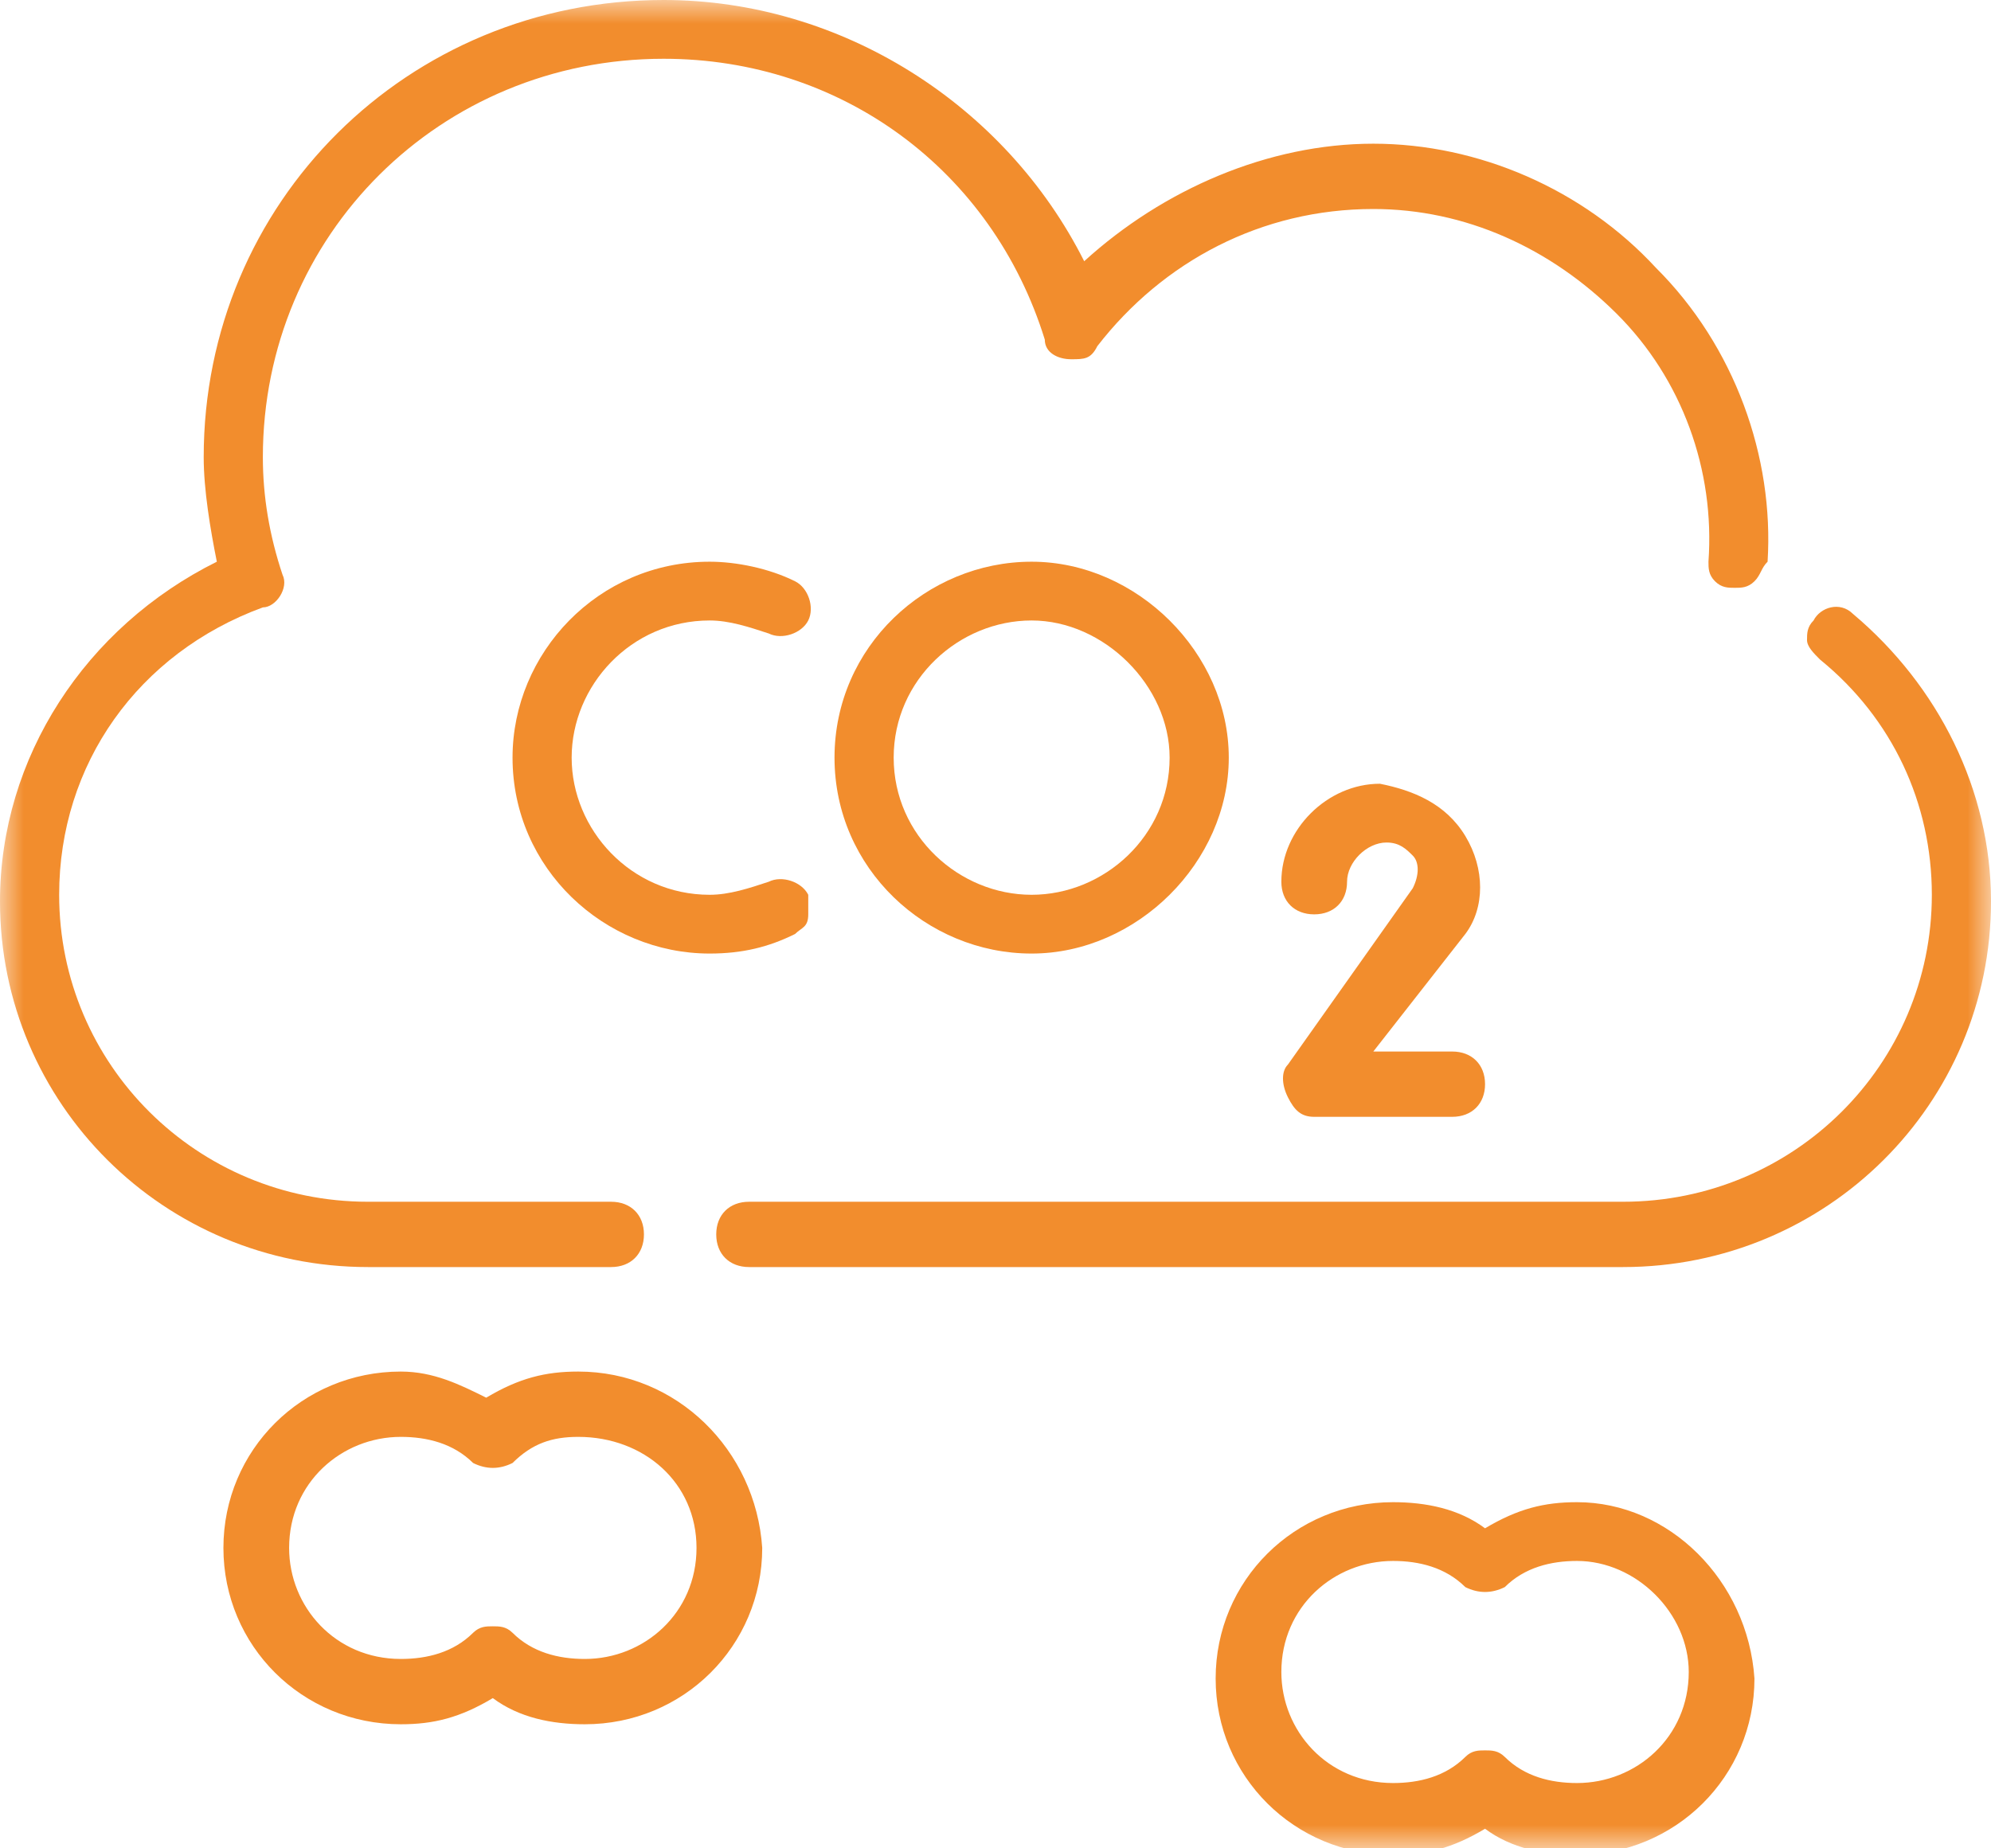
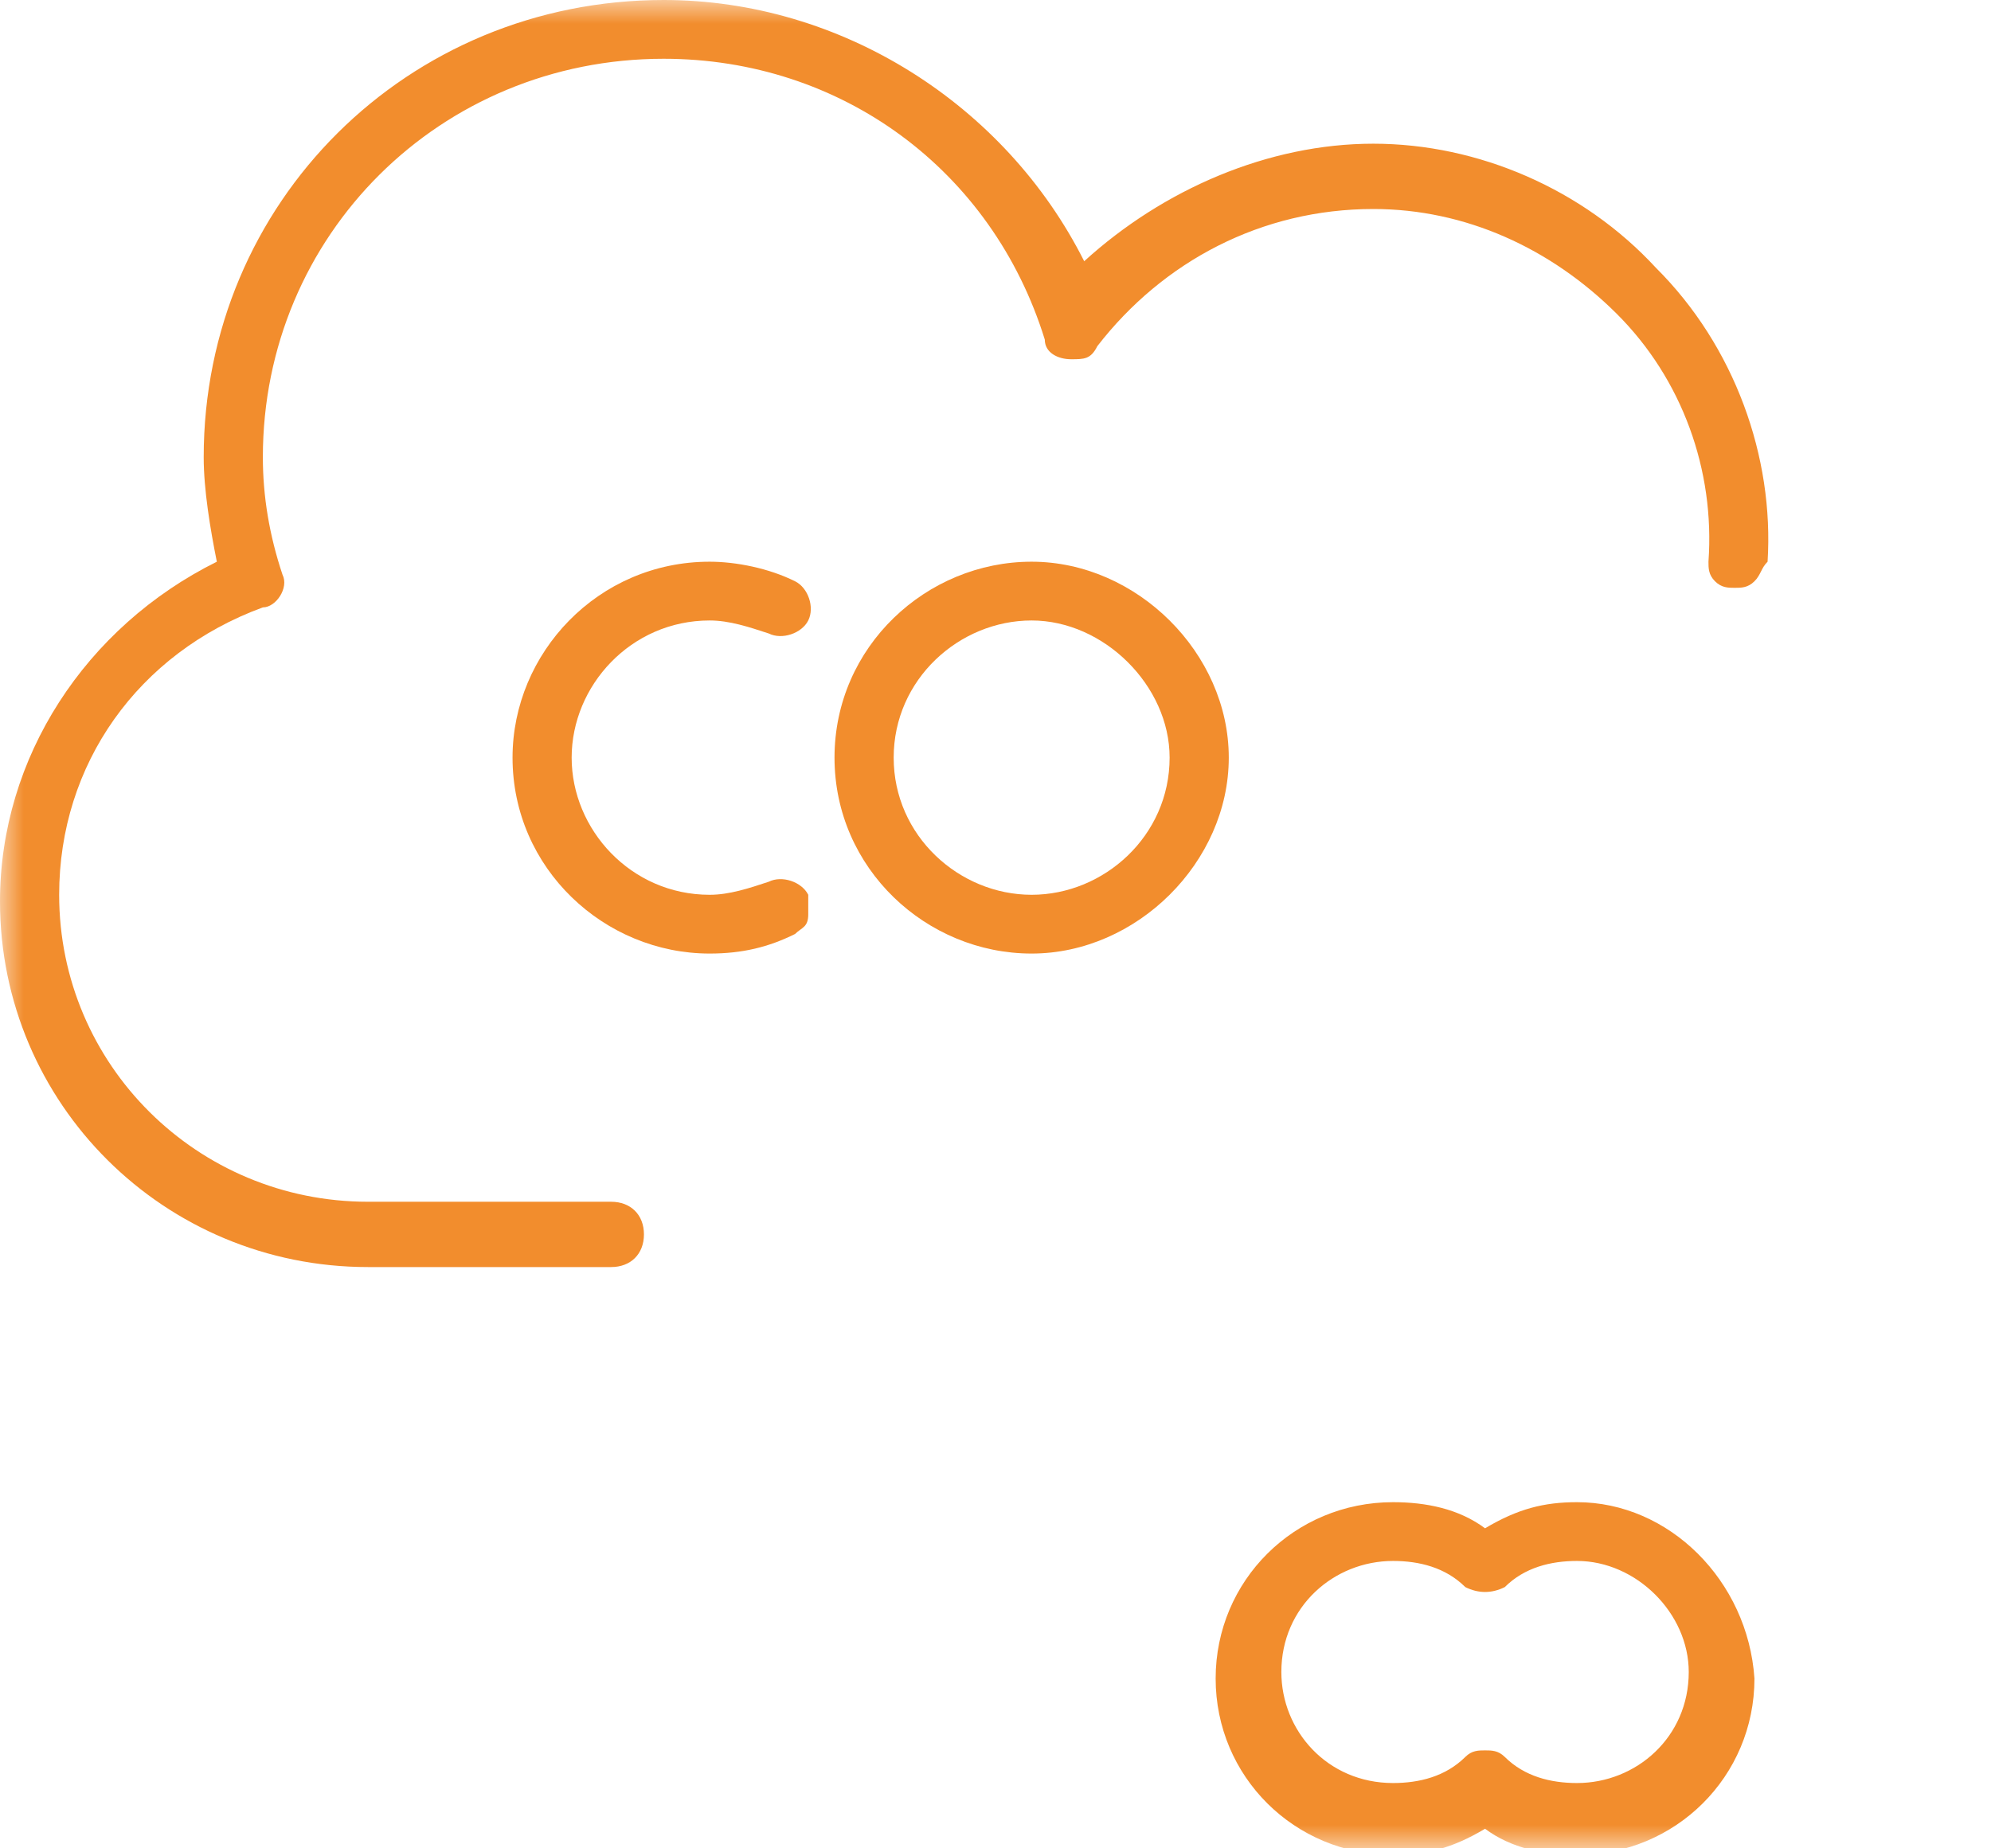
<svg xmlns="http://www.w3.org/2000/svg" width="42" height="39" viewBox="0 0 42 39" fill="none">
  <g clip-path="url(#clip0_152_137)">
    <mask id="mask0_152_137" style="mask-type:luminance" maskUnits="userSpaceOnUse" x="0" y="0" width="42" height="39">
-       <path d="M42 0H0V39H42V0Z" fill="white" />
-     </mask>
+       </mask>
    <g mask="url(#mask0_152_137)">
      <path d="M39.089 12.954C38.812 12.678 38.396 12.816 38.257 13.092C38.119 13.23 38.119 13.367 38.119 13.505C38.119 13.643 38.257 13.781 38.396 13.919C39.921 15.159 40.752 16.95 40.752 18.88C40.752 22.463 37.842 25.357 34.238 25.357H15.802C15.386 25.357 15.109 25.632 15.109 26.046C15.109 26.459 15.386 26.735 15.802 26.735H34.238C38.535 26.735 42 23.29 42 19.018C42 16.675 40.891 14.47 39.089 12.954Z" fill="#F28D2D" />
    </g>
    <mask id="mask1_152_137" style="mask-type:luminance" maskUnits="userSpaceOnUse" x="0" y="0" width="42" height="39">
      <path d="M42 0H0V39H42V0Z" fill="white" />
    </mask>
    <g mask="url(#mask1_152_137)">
      <path d="M12.891 26.735C13.307 26.735 13.584 26.459 13.584 26.046C13.584 25.633 13.307 25.357 12.891 25.357H7.762C4.158 25.357 1.248 22.463 1.248 18.88C1.248 16.124 2.911 13.781 5.545 12.816C5.822 12.816 6.099 12.403 5.96 12.127C5.683 11.3 5.545 10.473 5.545 9.647C5.545 4.961 9.287 1.24 14 1.24C17.743 1.24 20.931 3.583 22.04 7.166C22.04 7.442 22.317 7.58 22.594 7.58C22.871 7.58 23.01 7.58 23.148 7.304C24.535 5.512 26.614 4.41 28.97 4.41C30.911 4.41 32.713 5.237 34.099 6.615C35.485 7.993 36.178 9.922 36.04 11.852C36.04 11.989 36.04 12.127 36.178 12.265C36.317 12.403 36.455 12.403 36.594 12.403C36.733 12.403 36.871 12.403 37.01 12.265C37.148 12.127 37.148 11.989 37.287 11.852C37.426 9.647 36.594 7.304 34.931 5.65C33.406 3.996 31.188 3.032 28.97 3.032C26.753 3.032 24.535 3.996 22.871 5.512C21.208 2.205 17.743 0 14 0C8.594 0 4.297 4.272 4.297 9.647C4.297 10.336 4.436 11.162 4.574 11.852C1.802 13.23 0 15.986 0 19.018C0 23.29 3.465 26.735 7.762 26.735H12.891Z" fill="#F28D2D" />
    </g>
    <mask id="mask2_152_137" style="mask-type:luminance" maskUnits="userSpaceOnUse" x="0" y="0" width="42" height="39">
      <path d="M42 0H0V39H42V0Z" fill="white" />
    </mask>
    <g mask="url(#mask2_152_137)">
      <path d="M18.852 15.986C18.852 14.332 20.238 13.092 21.762 13.092C23.287 13.092 24.673 14.47 24.673 15.986C24.673 17.64 23.287 18.88 21.762 18.88C20.238 18.88 18.852 17.64 18.852 15.986ZM17.604 15.986C17.604 18.329 19.545 20.12 21.762 20.12C23.98 20.12 25.921 18.191 25.921 15.986C25.921 13.781 23.98 11.852 21.762 11.852C19.545 11.852 17.604 13.643 17.604 15.986Z" fill="#F28D2D" />
    </g>
    <mask id="mask3_152_137" style="mask-type:luminance" maskUnits="userSpaceOnUse" x="0" y="0" width="42" height="39">
      <path d="M42 0H0V39H42V0Z" fill="white" />
    </mask>
    <g mask="url(#mask3_152_137)">
      <path d="M14.97 13.092C15.386 13.092 15.802 13.23 16.218 13.367C16.495 13.505 16.911 13.367 17.05 13.092C17.188 12.816 17.05 12.403 16.772 12.265C16.218 11.989 15.525 11.852 14.97 11.852C12.614 11.852 10.812 13.781 10.812 15.986C10.812 18.329 12.753 20.12 14.97 20.12C15.664 20.12 16.218 19.982 16.772 19.707C16.911 19.569 17.05 19.569 17.05 19.293C17.05 19.155 17.05 19.018 17.05 18.88C16.911 18.604 16.495 18.466 16.218 18.604C15.802 18.742 15.386 18.88 14.97 18.88C13.307 18.88 12.059 17.502 12.059 15.986C12.059 14.47 13.307 13.092 14.97 13.092Z" fill="#F28D2D" />
    </g>
    <mask id="mask4_152_137" style="mask-type:luminance" maskUnits="userSpaceOnUse" x="0" y="0" width="42" height="39">
      <path d="M42 0H0V39H42V0Z" fill="white" />
    </mask>
    <g mask="url(#mask4_152_137)">
-       <path d="M27.168 22.463C27.03 22.601 27.03 22.876 27.168 23.152C27.307 23.428 27.446 23.565 27.723 23.565H30.634C31.05 23.565 31.327 23.29 31.327 22.876C31.327 22.463 31.05 22.187 30.634 22.187H28.97L30.911 19.707C31.327 19.155 31.327 18.329 30.911 17.64C30.495 16.951 29.802 16.675 29.109 16.537C28 16.537 27.03 17.502 27.03 18.604C27.03 19.018 27.307 19.293 27.723 19.293C28.139 19.293 28.416 19.018 28.416 18.604C28.416 18.191 28.832 17.777 29.248 17.777C29.525 17.777 29.663 17.915 29.802 18.053C29.941 18.191 29.941 18.466 29.802 18.742L27.168 22.463Z" fill="#F28D2D" />
-     </g>
+       </g>
    <mask id="mask5_152_137" style="mask-type:luminance" maskUnits="userSpaceOnUse" x="0" y="0" width="42" height="39">
-       <path d="M42 0H0V39H42V0Z" fill="white" />
-     </mask>
+       </mask>
    <g mask="url(#mask5_152_137)">
      <path d="M14.693 32.661C14.693 34.039 13.584 35.004 12.337 35.004C11.782 35.004 11.228 34.866 10.812 34.452C10.673 34.315 10.535 34.315 10.396 34.315C10.257 34.315 10.119 34.315 9.98 34.452C9.564 34.866 9.01 35.004 8.455 35.004C7.069 35.004 6.099 33.901 6.099 32.661C6.099 31.283 7.208 30.318 8.455 30.318C9.01 30.318 9.564 30.456 9.98 30.869C10.257 31.007 10.535 31.007 10.812 30.869C11.228 30.456 11.644 30.318 12.198 30.318C13.584 30.318 14.693 31.283 14.693 32.661ZM12.198 28.94C11.505 28.94 10.95 29.078 10.257 29.491C9.703 29.216 9.149 28.94 8.455 28.94C6.376 28.94 4.713 30.594 4.713 32.661C4.713 34.728 6.376 36.382 8.455 36.382C9.149 36.382 9.703 36.244 10.396 35.83C10.95 36.244 11.644 36.382 12.337 36.382C14.416 36.382 16.079 34.728 16.079 32.661C15.941 30.594 14.277 28.94 12.198 28.94Z" fill="#F28D2D" />
    </g>
    <mask id="mask6_152_137" style="mask-type:luminance" maskUnits="userSpaceOnUse" x="0" y="0" width="42" height="39">
      <path d="M42 0H0V39H42V0Z" fill="white" />
    </mask>
    <g mask="url(#mask6_152_137)">
      <path d="M35.624 35.279C35.624 36.657 34.515 37.622 33.267 37.622C32.713 37.622 32.158 37.484 31.743 37.071C31.604 36.933 31.465 36.933 31.327 36.933C31.188 36.933 31.049 36.933 30.911 37.071C30.495 37.484 29.941 37.622 29.386 37.622C28 37.622 27.03 36.519 27.03 35.279C27.03 33.901 28.139 32.936 29.386 32.936C29.941 32.936 30.495 33.074 30.911 33.488C31.188 33.625 31.465 33.625 31.743 33.488C32.158 33.074 32.713 32.936 33.267 32.936C34.515 32.936 35.624 34.039 35.624 35.279ZM33.267 31.696C32.574 31.696 32.02 31.834 31.327 32.247C30.772 31.834 30.079 31.696 29.386 31.696C27.307 31.696 25.644 33.35 25.644 35.417C25.644 37.484 27.307 39.138 29.386 39.138C30.079 39.138 30.634 39 31.327 38.587C31.881 39 32.574 39.138 33.267 39.138C35.346 39.138 37.01 37.484 37.01 35.417C36.871 33.35 35.208 31.696 33.267 31.696Z" fill="#F28D2D" />
    </g>
  </g>
  <defs>
    <clipPath id="clip0_152_137">
      <rect width="42" height="39" fill="white" />
    </clipPath>
  </defs>
</svg>